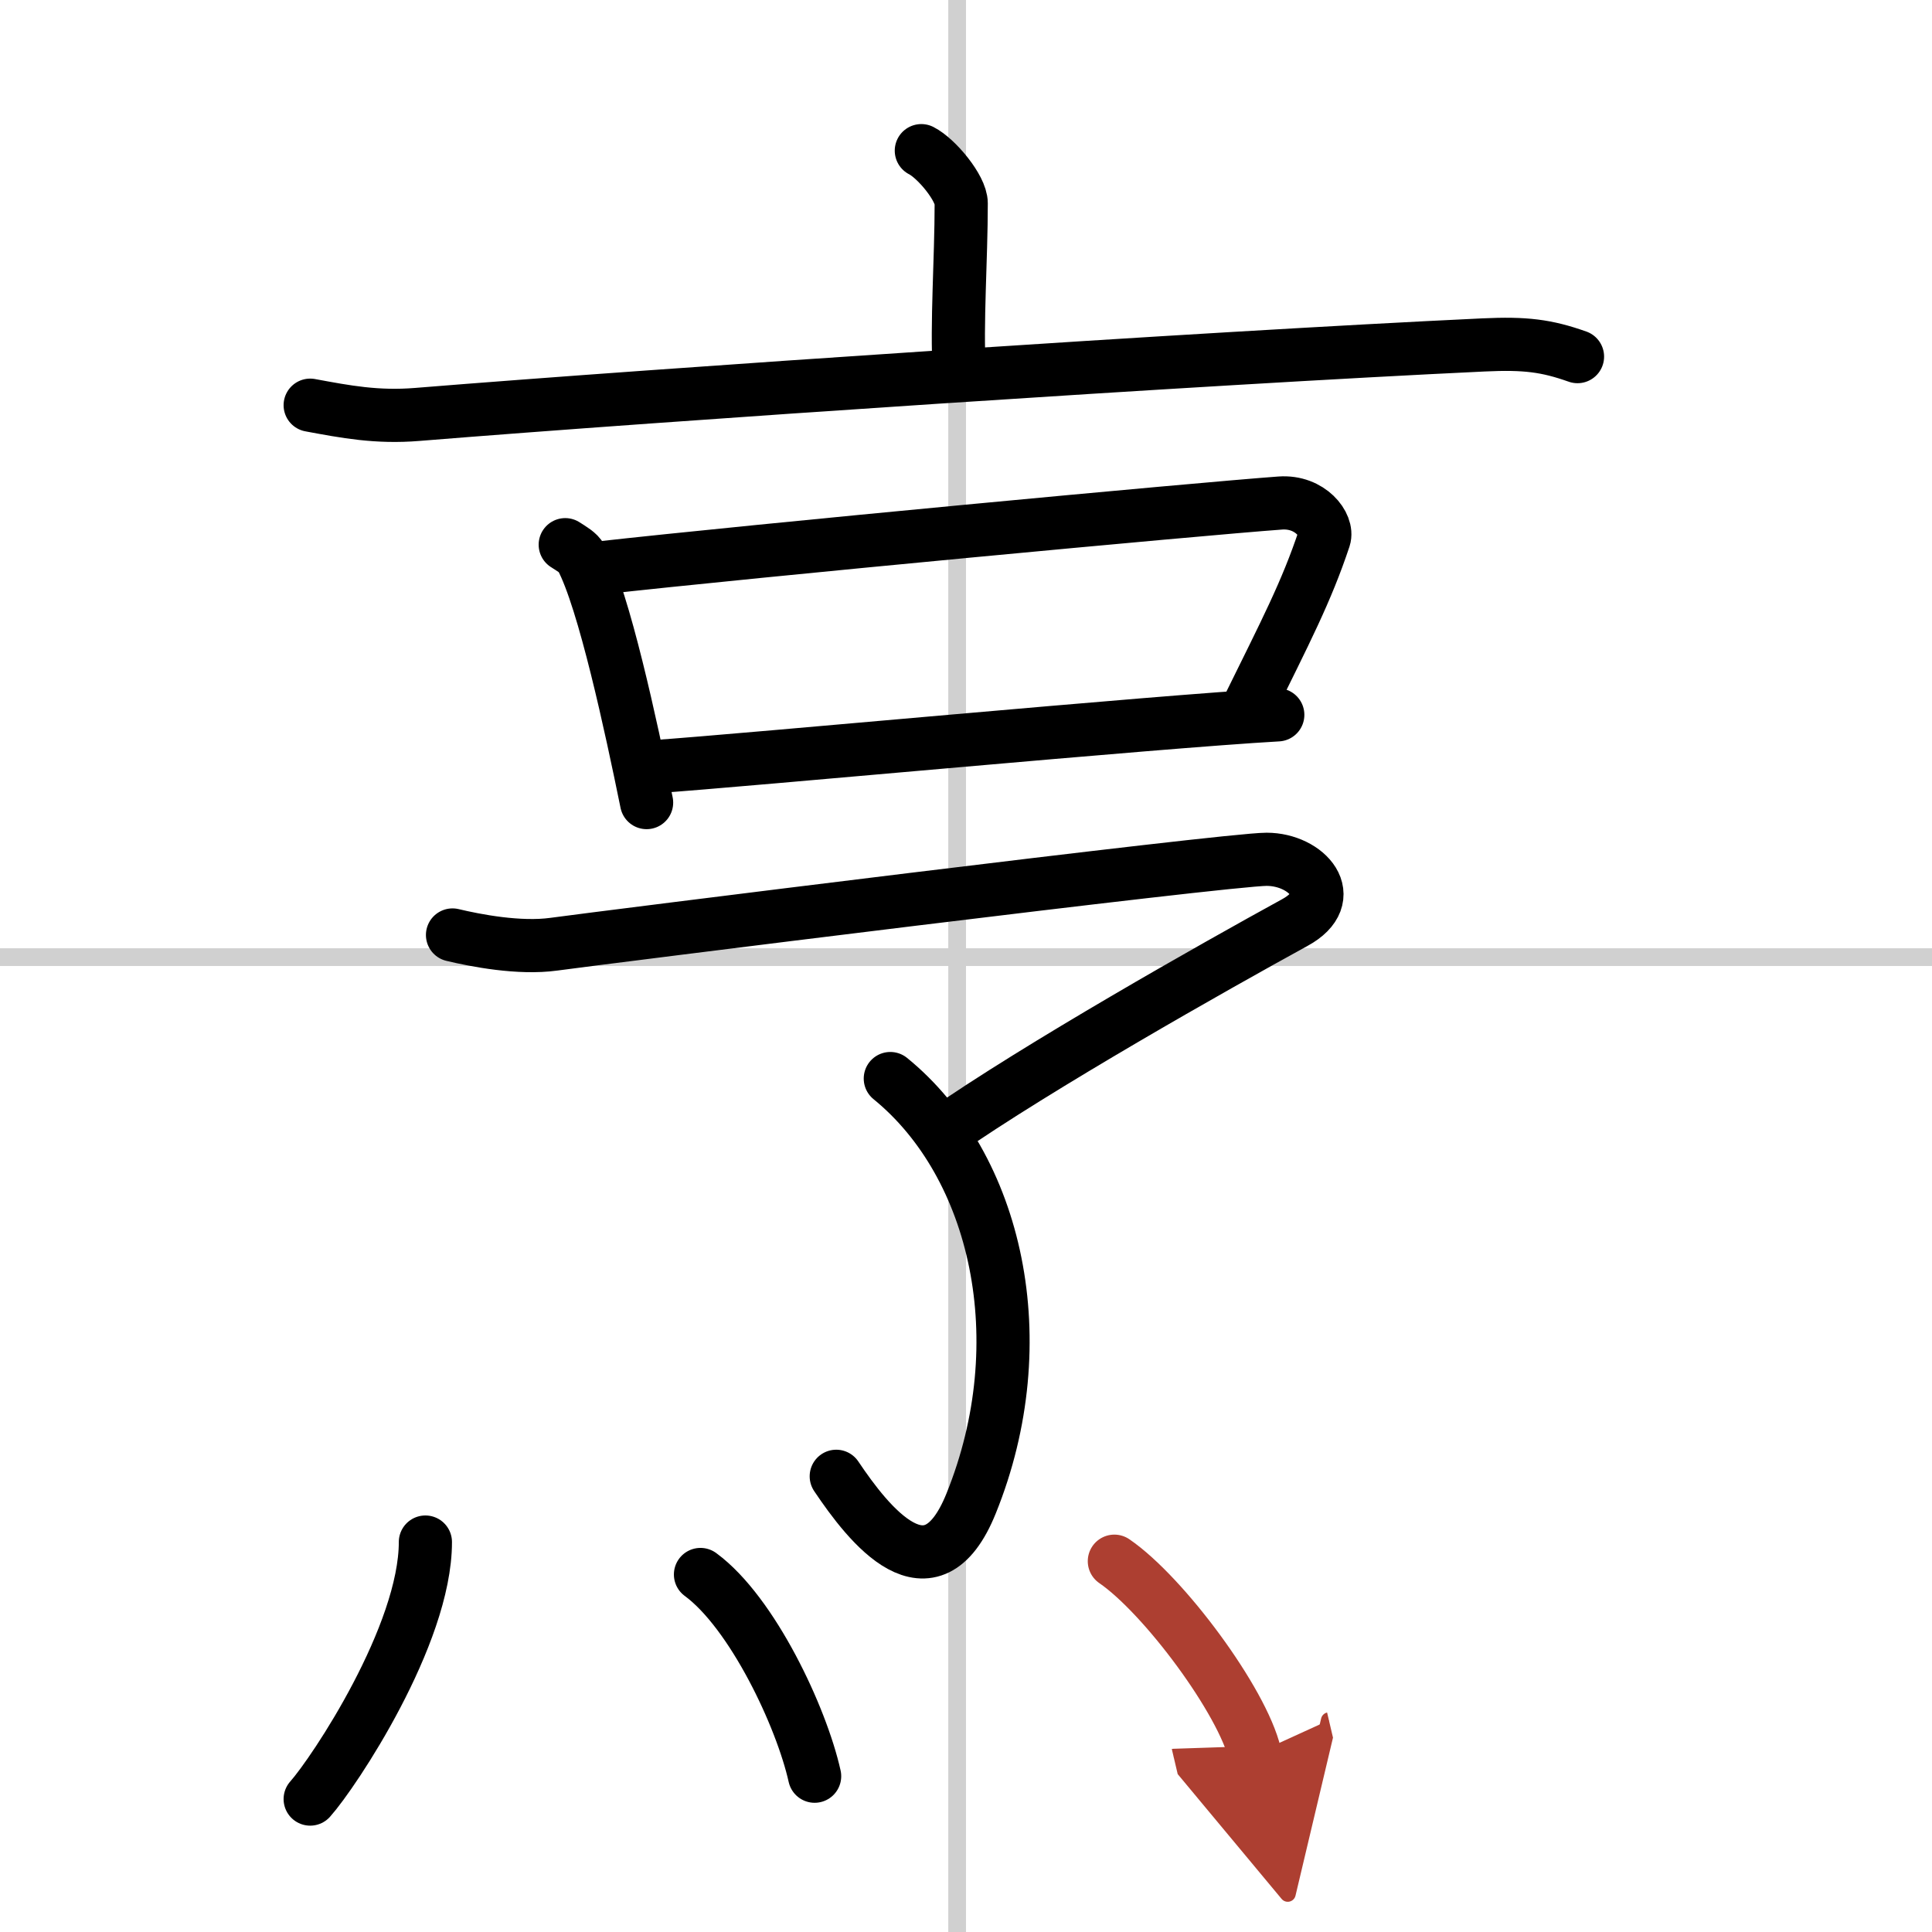
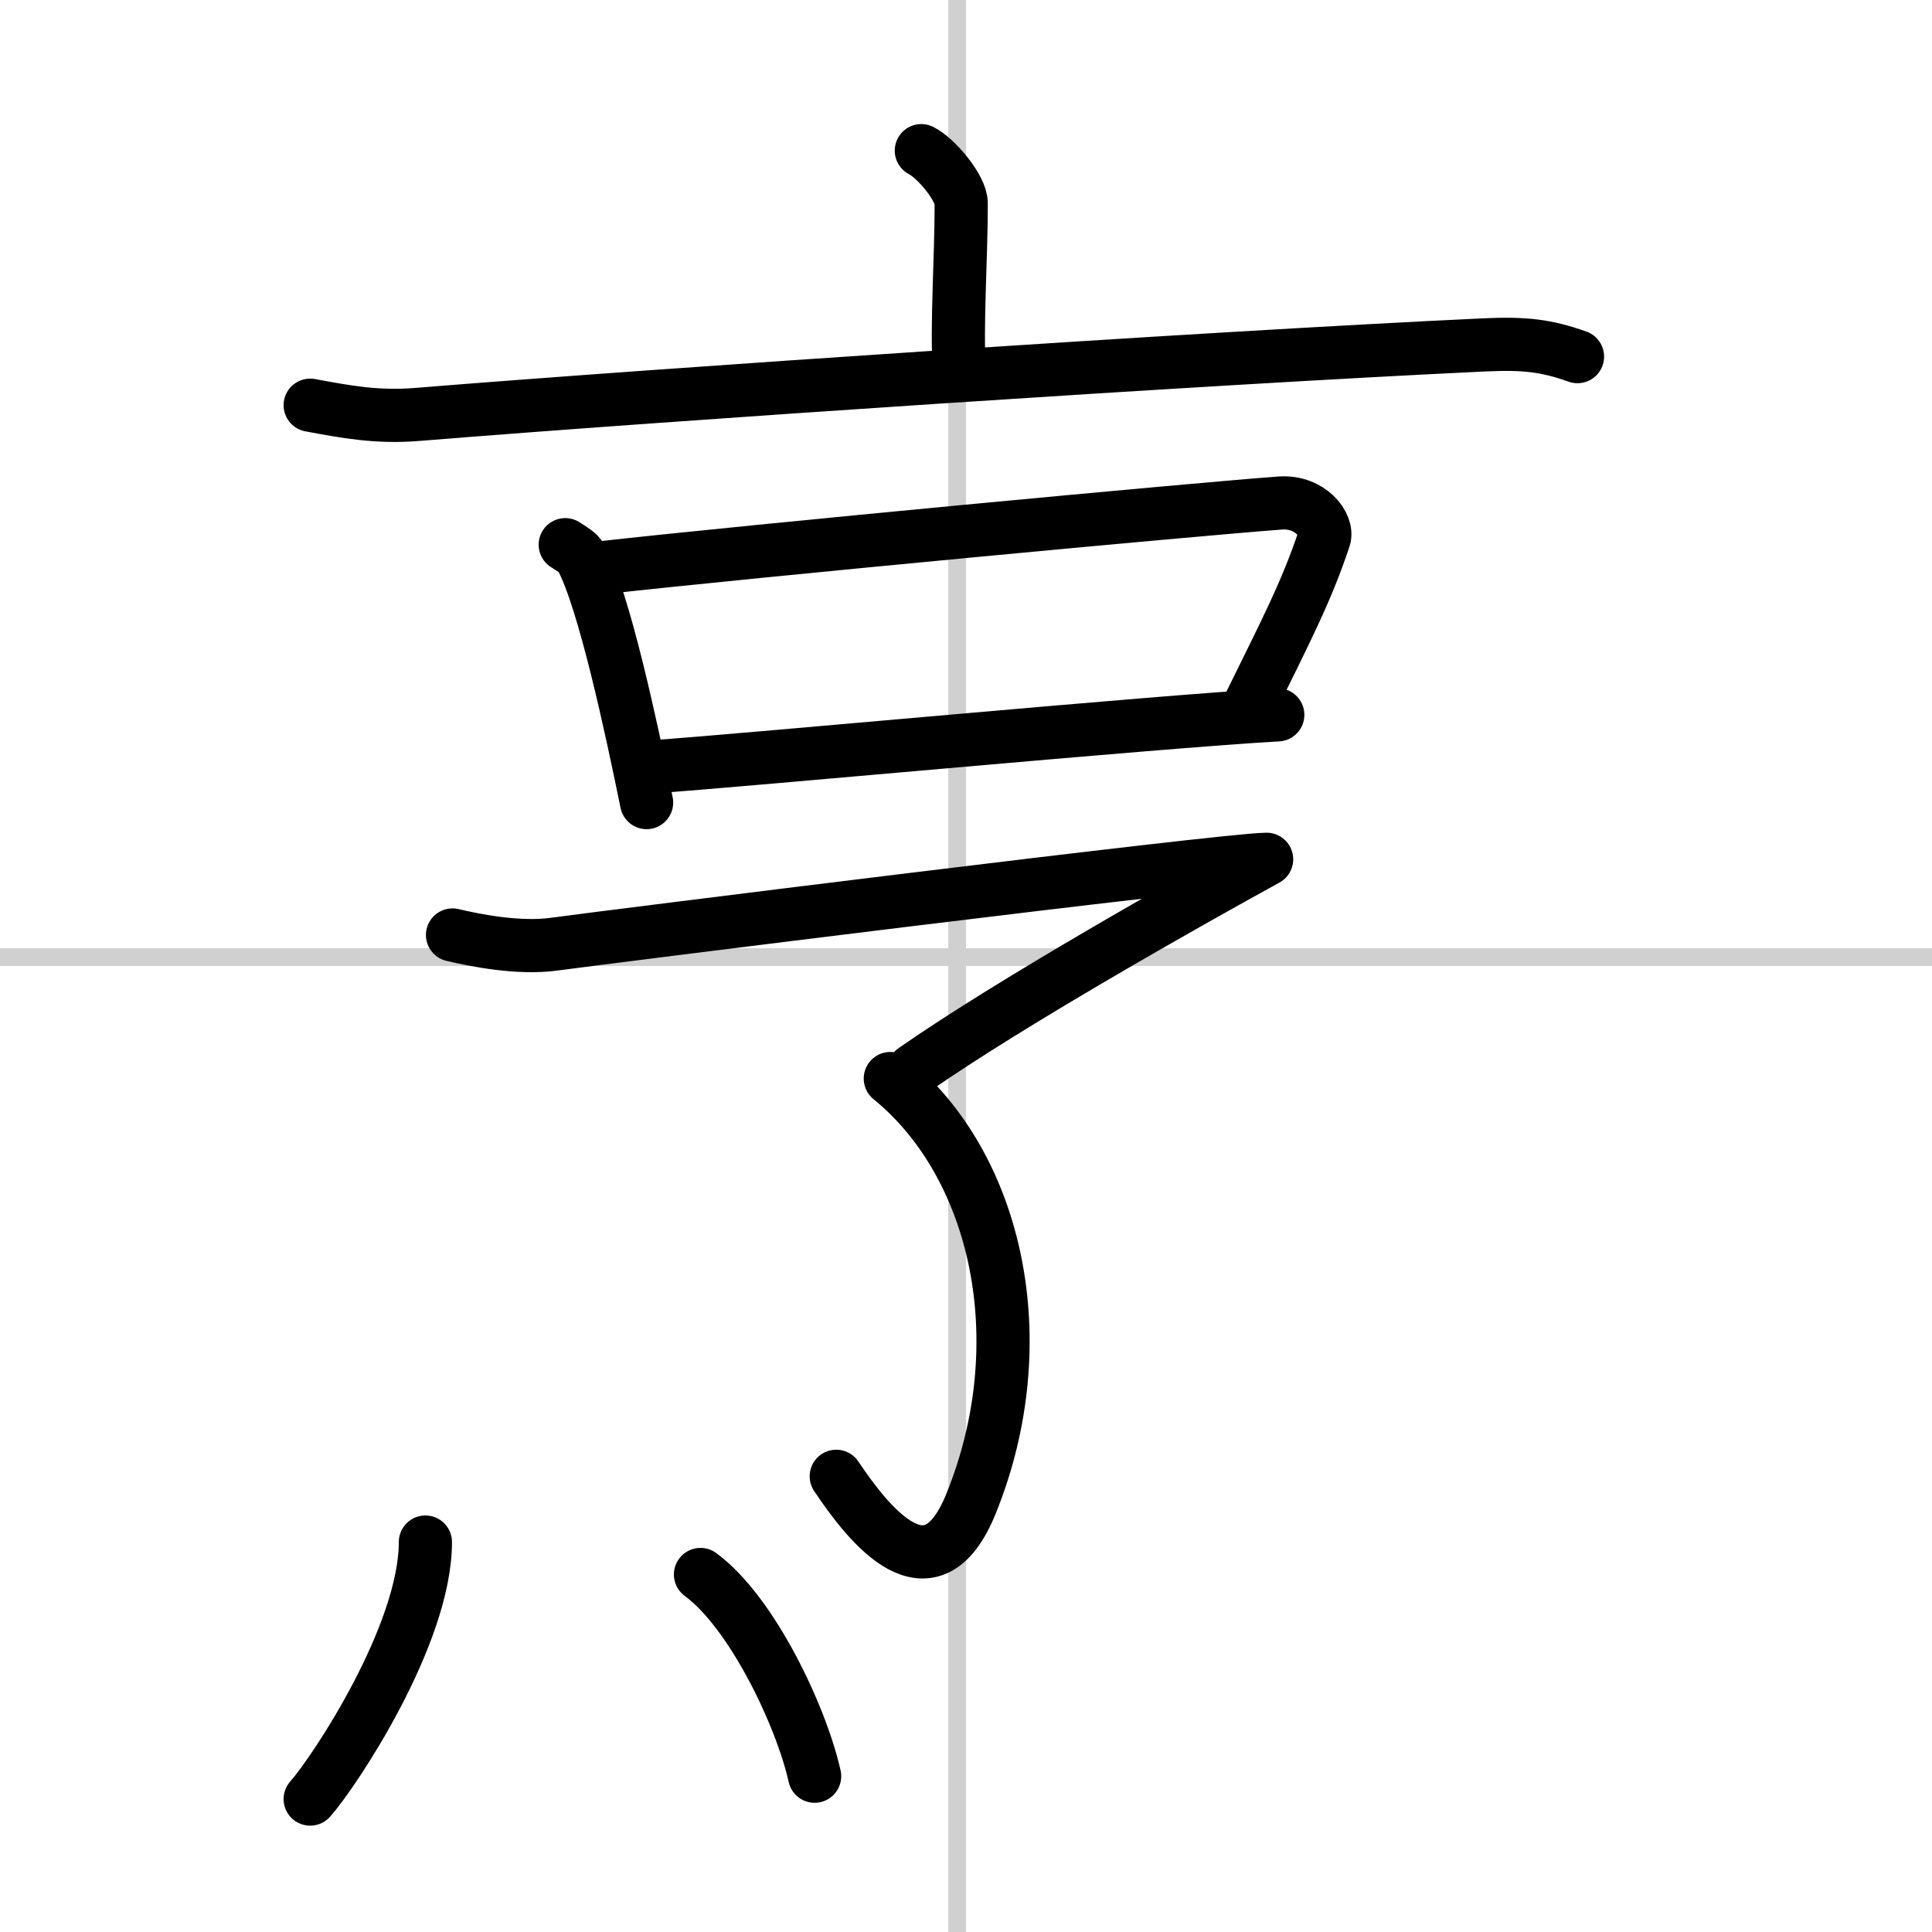
<svg xmlns="http://www.w3.org/2000/svg" width="400" height="400" viewBox="0 0 109 109">
  <defs>
    <marker id="a" markerWidth="4" orient="auto" refX="1" refY="5" viewBox="0 0 10 10">
      <polyline points="0 0 10 5 0 10 1 5" fill="#ad3f31" stroke="#ad3f31" />
    </marker>
  </defs>
  <g fill="none" stroke="#000" stroke-linecap="round" stroke-linejoin="round" stroke-width="3">
    <rect width="100%" height="100%" fill="#fff" stroke="#fff" />
    <line x1="54" x2="54" y2="109" stroke="#d0d0d0" stroke-width="1" />
    <line x2="109" y1="54" y2="54" stroke="#d0d0d0" stroke-width="1" />
    <path d="m51.98 8.5c0.85 0.43 2.25 2.11 2.25 2.97 0 3.18-0.27 6.8-0.11 9.49" />
    <path d="m17.5 22.86c2 0.37 3.76 0.71 6.06 0.52 13.94-1.13 44.19-3.17 60.14-3.92 2.35-0.11 3.55 0.04 5.3 0.66" />
    <path d="m31.89 30.73c0.37 0.24 0.74 0.44 0.91 0.75 1.28 2.41 2.8 9.48 3.68 13.8" />
    <path d="m33.68 32.06c9.01-1.01 33.9-3.34 38.55-3.68 1.7-0.12 2.72 1.25 2.48 1.99-1.01 3.03-2.16 5.22-4.31 9.59" />
    <path d="m36.84 43.26c5.46-0.38 28.33-2.54 35.25-2.93" />
-     <path d="m25.53 52.75c1.3 0.31 3.76 0.79 5.72 0.52 2.39-0.33 37.93-4.79 40.21-4.79s4.19 2.15 1.59 3.57c-4.56 2.5-14.46 8.09-19.9 11.88" />
+     <path d="m25.53 52.75c1.3 0.31 3.76 0.79 5.72 0.52 2.39-0.33 37.93-4.79 40.21-4.79c-4.56 2.5-14.46 8.09-19.9 11.88" />
    <path d="M50.23,60.85c6.02,4.9,8.26,14.82,4.56,23.97C52.5,90.5,49,86,47.18,83.29" />
    <path d="m24 87c0 5.25-5.16 13-6.5 14.5" />
    <path d="m39.52 88.83c2.93 2.15 5.7 8.05 6.44 11.38" />
-     <path d="m62.87 88.08c2.8 1.92 7.23 7.9 7.93 10.88" marker-end="url(#a)" stroke="#ad3f31" />
  </g>
</svg>